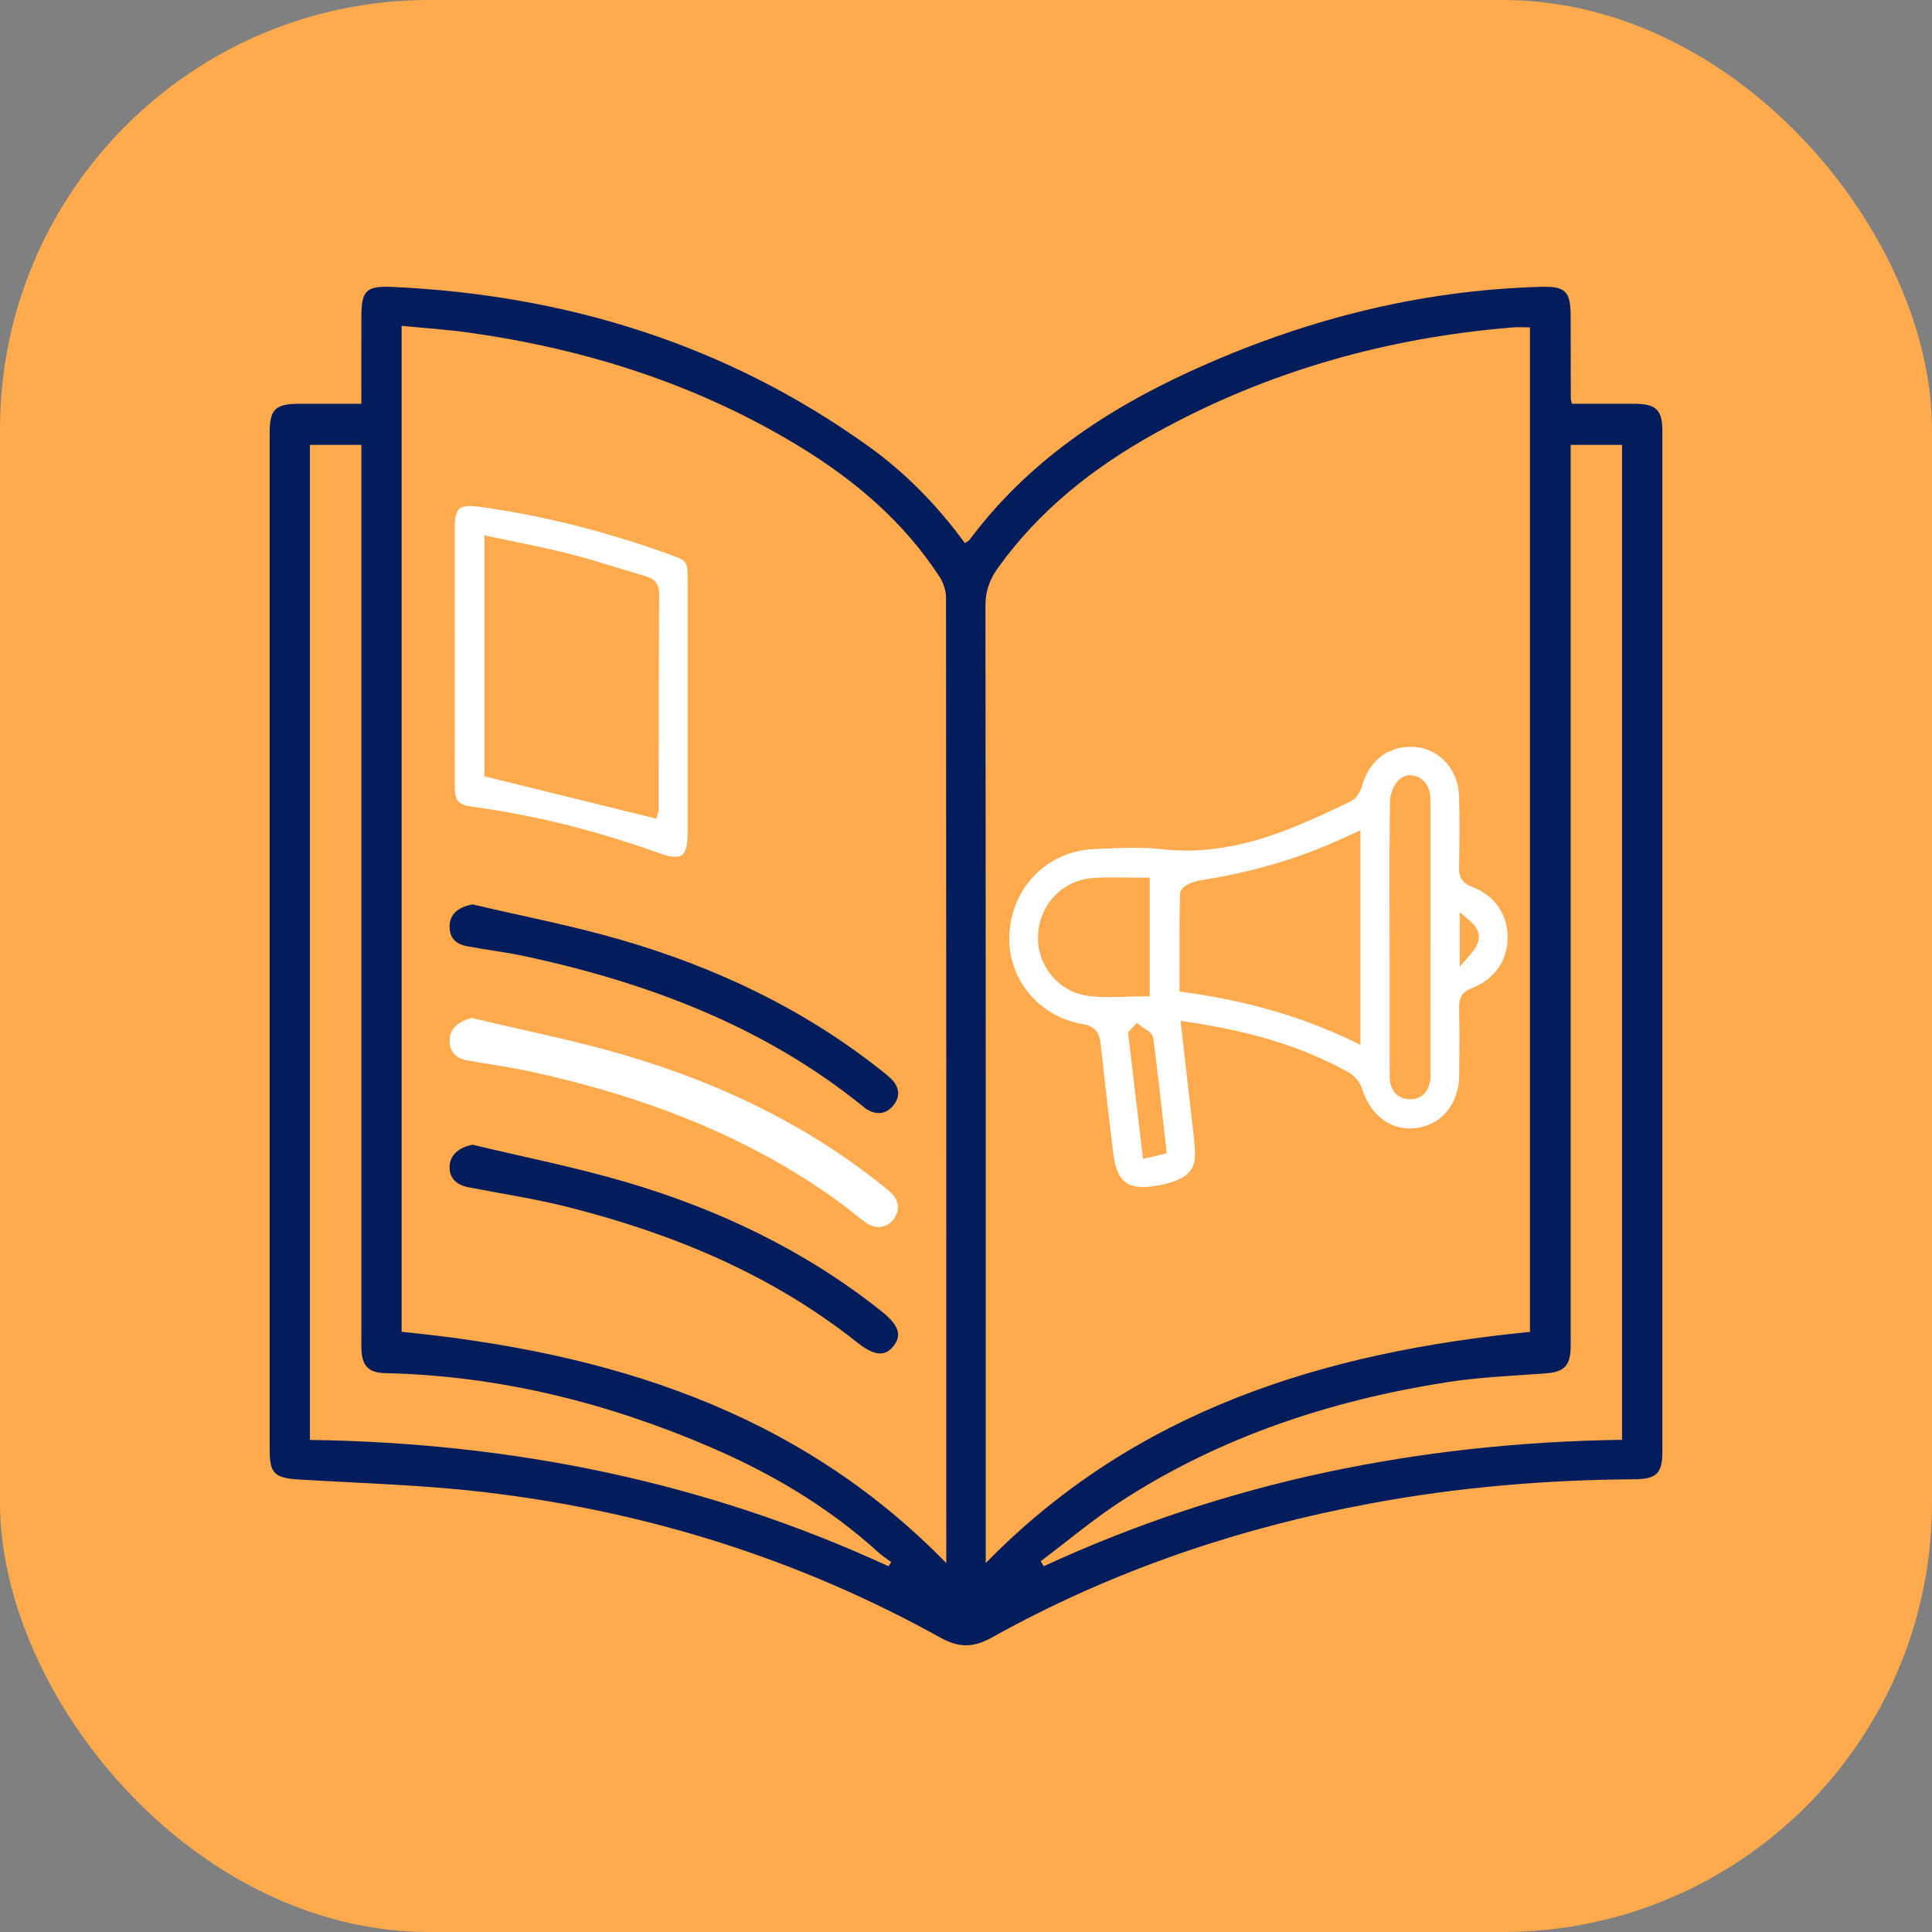
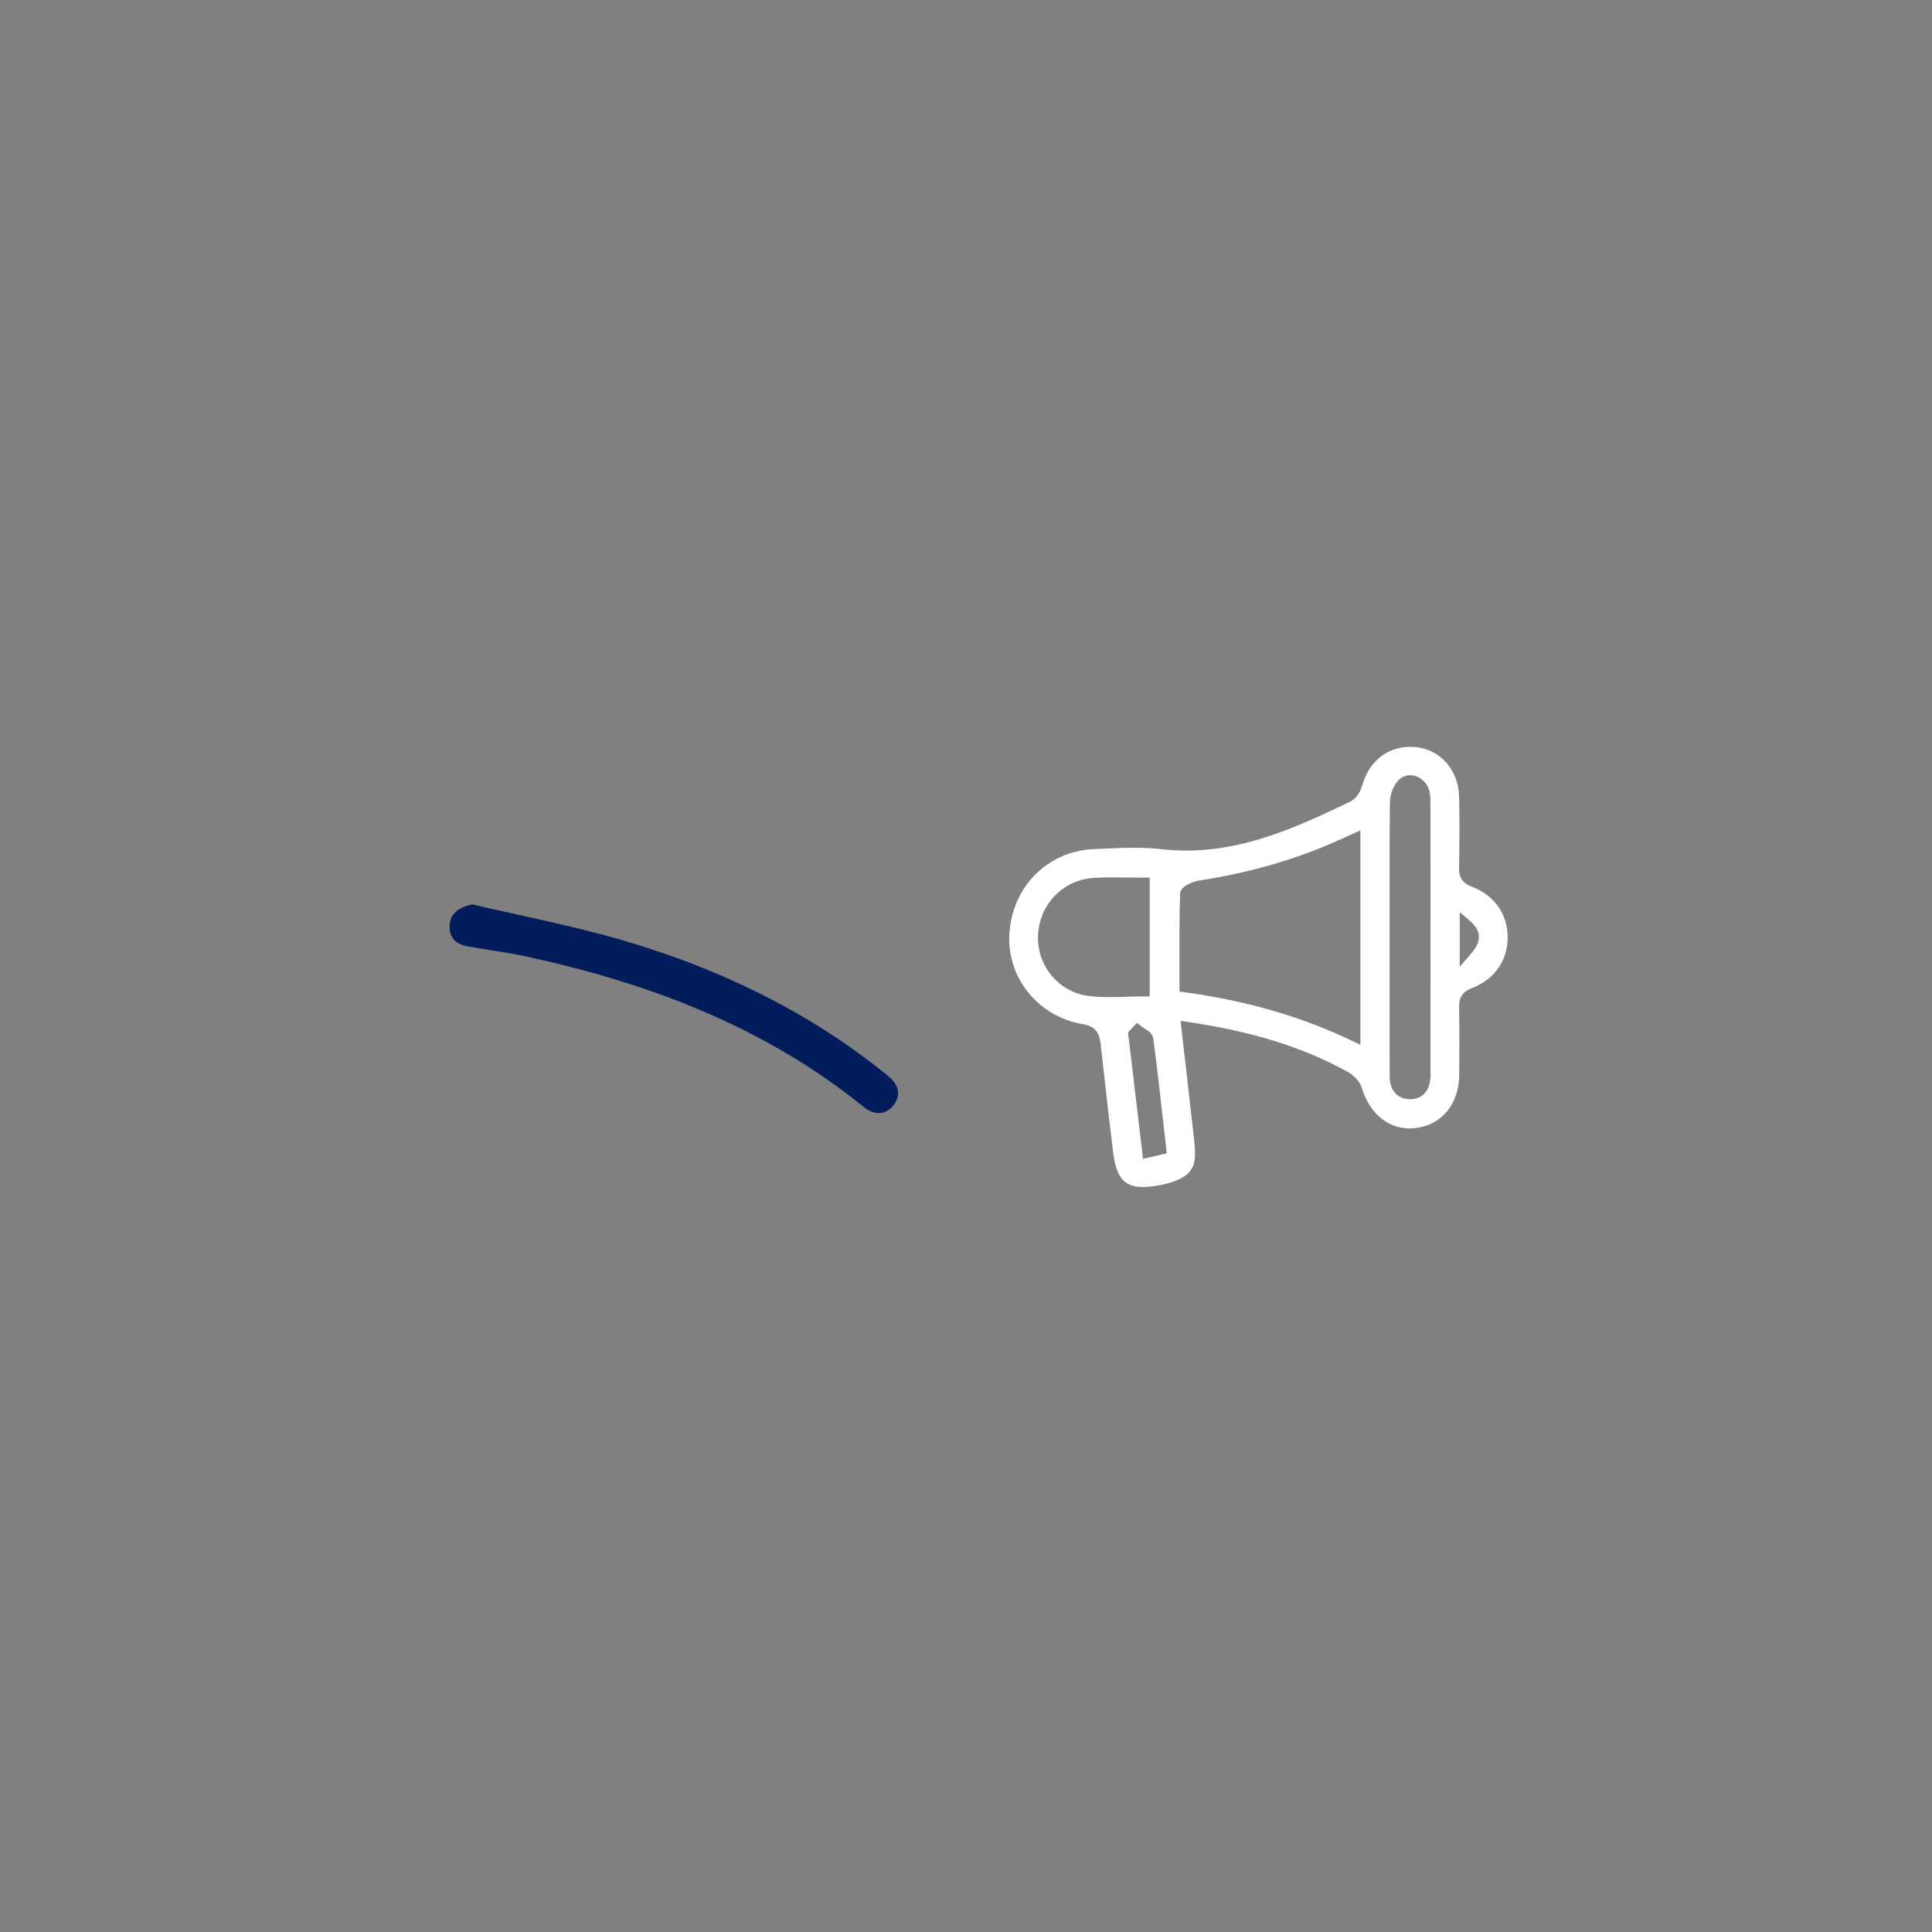
<svg xmlns="http://www.w3.org/2000/svg" id="Layer_1" data-name="Layer 1" viewBox="0 0 90 90">
  <rect x="0" y="0" width="90" height="90" fill="#808080" stroke="none" />
  <defs>
    <style>
      .cls-1 {
        fill: #ffaa4d;
      }

      .cls-1, .cls-2, .cls-3 {
        stroke-width: 0px;
      }

      .cls-2 {
        fill: #fff;
      }

      .cls-3 {
        fill: #031c5b;
      }
    </style>
  </defs>
-   <rect class="cls-1" width="90" height="90" rx="20" ry="20" />
-   <path class="cls-3" d="m16.833,18.808c0-1.351-.002-2.704.001-4.056.002-1.209.221-1.442,1.431-1.387,8.097.372,15.557,2.667,22.186,7.42,1.735,1.244,3.217,2.763,4.498,4.517.086-.061.17-.094.215-.155,2.666-3.568,6.226-5.982,10.21-7.814,5.199-2.392,10.646-3.81,16.391-3.971,1.161-.033,1.398.201,1.402,1.355.004,1.27.001,2.539.006,3.809 0.0.104.038.209.052.283.99,0,1.948 0,2.907,0,1.009-0,1.308.284,1.308,1.268.001,15.848.001,31.696 0,47.545,0,.996-.267,1.282-1.29,1.288-4.122.025-8.216.367-12.27,1.12-6.212,1.154-12.131,3.161-17.659,6.243-.865.482-1.531.504-2.412.015-6.637-3.684-13.762-5.904-21.288-6.783-2.841-.332-5.712-.411-8.571-.582-1.158-.069-1.389-.267-1.389-1.398-0-15.782-0-31.565,0-47.347,0-1.118.262-1.37,1.404-1.368.916.002,1.833 0,2.868 0Zm29.087,54.005c7.003-7.165,15.82-9.829,25.351-10.768V15.249c-.296,0-.536-.017-.773.002-5.897.476-11.475,2.048-16.661,4.917-2.883,1.594-5.428,3.6-7.366,6.311-.382.534-.567,1.072-.566,1.75.019,14.579.015,29.158.015,43.737v.847Zm-27.211-10.773c9.591.954,18.398,3.625,25.372,10.774,0-.209,0-.361,0-.512,0-14.819.002-29.638-.012-44.457-0-.324-.117-.692-.295-.965-1.68-2.586-3.973-4.528-6.582-6.111-4.705-2.856-9.84-4.49-15.264-5.264-1.051-.15-2.114-.218-3.219-.328v46.863Zm22.683,10.923c.041-.066.082-.131.123-.197-.192-.143-.398-.27-.574-.431-2.323-2.115-4.987-3.693-7.855-4.925-4.824-2.072-9.843-3.324-15.116-3.443-.803-.018-1.103-.326-1.133-1.118-.008-.218-.003-.438-.003-.656,0-13.502,0-27.004,0-40.506,0-.299,0-.597,0-.963h-2.397v46.354c9.399.128,18.409,1.941,26.956,5.886Zm31.776-52.24v.962c0,13.502,0,27.004,0,40.505,0,.219.006.438-.003.656-.03.793-.334,1.067-1.132,1.128-1.546.118-3.104.175-4.633.415-5.386.845-10.49,2.523-15.102,5.494-1.331.857-2.548,1.891-3.817,2.844.046.078.092.156.139.234,4.216-1.945,8.591-3.401,13.123-4.369,4.557-.973,9.172-1.454,13.819-1.52V20.723h-2.395Z" />
  <path class="cls-2" d="m68.582,41.315c-.445-.169-.623-.427-.614-.891.026-1.29.026-2.35,0-3.337-.03-1.205-.87-2.166-1.995-2.283-1.202-.121-2.168.56-2.517,1.788-.077.278-.279.618-.556.75-2.548,1.219-5.442,2.599-8.783,2.216-.426-.049-.86-.066-1.296-.066-.524,0-1.051.025-1.568.049l-.31.014c-2.152.098-3.802,1.765-3.923,3.965-.113,2.047,1.363,3.849,3.433,4.191.676.112.778.535.824.958.181,1.651.368,3.302.571,4.95.04.325.095.698.236,1,.255.547.707.853,2.062.566,1.304-.275,1.501-.805,1.52-1.338.011-.328-.029-.672-.067-1.005l-.015-.134c-.127-1.138-.258-2.274-.393-3.445l-.196-1.707.321.047c3.037.448,5.412,1.19,7.475,2.334.25.139.546.42.644.735.399,1.303,1.368,2.021,2.522,1.876,1.215-.153,2.007-1.123,2.019-2.474.009-1.008.015-2.082-.006-3.144-.009-.474.165-.735.6-.901,1.049-.401,1.67-1.292,1.662-2.383-.007-1.07-.623-1.941-1.648-2.331Zm-16.895,5.134c-.332,0-.659-.013-.989-.056-1.39-.179-2.418-1.428-2.342-2.845.079-1.46,1.188-2.577,2.636-2.656.515-.027,1.023-.021,1.562-.014.245.003.496.006.754.006h.25v5.531h-.25c-.275,0-.549.008-.818.017-.273.008-.539.017-.803.017Zm1.559,7.535l-.699-5.894.418-.443.18.147c.047.038.105.074.163.111.182.115.387.246.416.471.177,1.329.326,2.662.478,4.021l.15,1.33-1.106.257Zm10.128-5.309l-.358-.173c-2.356-1.137-4.924-1.883-7.854-2.283l-.216-.029-.002-1.167c-.003-1.113-.006-2.264.03-3.392.015-.388.718-.584.847-.604,2.283-.354,4.321-.926,6.231-1.75.198-.086.396-.176.619-.278l.702-.318v9.993Zm3.264,1.31c.001.072.001.144-.004.216-.038.631-.39,1.005-.943,1.005h-.021c-.571-.01-.929-.41-.933-1.044-.005-.809-.005-1.618-.004-2.427l-.001-5.564c-.003-1.605-.005-3.211.017-4.816.005-.37.177-.793.418-1.028.191-.186.451-.256.722-.19.315.079.576.328.68.651.067.213.067.44.067.641.002,3.345.002,6.671.002,9.998v2.559Zm1.8-5.451l-.438.498v-2.54l.411.349c.225.19.458.428.481.749.021.28-.111.554-.455.944Z" />
-   <path class="cls-2" d="m31.196,25.831c-2.96-1.074-5.951-1.823-8.893-2.227-.156-.021-.292-.032-.409-.032-.232,0-.393.043-.491.128-.148.129-.218.407-.219.873-.003,1.378-.002,2.756-.002,4.134l.001,1.772-.001,1.815c-.001,1.451-.002,2.903.003,4.354.003.653.167.844.801.93,2.892.391,5.753,1.102,8.745,2.175.507.181.853.209,1.033.085.178-.126.269-.461.269-.998v-11.813c-.001-.884-.009-.895-.837-1.196Zm-.51,9.121l-.003,2.787c0,.084-.03.151-.045.184l-.071.221-.223-.066-7.78-1.914v-11.227l.303.065c.377.081.753.158,1.126.235.83.17,1.688.346,2.518.559.803.205,1.605.451,2.383.69.381.117.761.234,1.143.346.234.069.67.197.667.807-.013,2.438-.015,4.875-.017,7.313Z" />
-   <path class="cls-2" d="m21.989,47.425c2.377.57,4.783,1.041,7.125,1.73,4.375,1.287,8.448,3.222,12.028,6.102.119.096.245.186.353.293.378.372.455.792.14,1.237-.294.415-.826.499-1.28.181-.447-.313-.858-.679-1.3-.999-4.292-3.106-9.139-4.907-14.266-6.036-1.002-.221-2.023-.354-3.034-.539-.553-.101-.848-.435-.806-1.011.036-.504.456-.834,1.039-.958Z" />
  <path class="cls-3" d="m22.002,42.129c2.294.539,4.615.984,6.876,1.637,4.381,1.266,8.462,3.18,12.071,6.018.206.162.42.32.6.509.347.366.392.79.077,1.188-.331.418-.763.475-1.228.206-.075-.043-.142-.103-.21-.158-4.603-3.714-9.962-5.731-15.664-6.97-.917-.199-1.853-.31-2.777-.482-.547-.102-.848-.439-.798-1.018.044-.512.433-.804,1.052-.929Z" />
-   <path class="cls-3" d="m22.006,53.324c2.377.571,4.781,1.046,7.124,1.733,4.334,1.271,8.367,3.189,11.926,6.021.81.645.97,1.11.572,1.621-.401.514-.911.462-1.7-.164-3.979-3.161-8.557-5.058-13.432-6.296-1.543-.392-3.126-.63-4.69-.935-.603-.118-.917-.495-.856-1.04.057-.505.452-.811,1.057-.939Z" />
+   <path class="cls-3" d="m22.006,53.324Z" />
</svg>